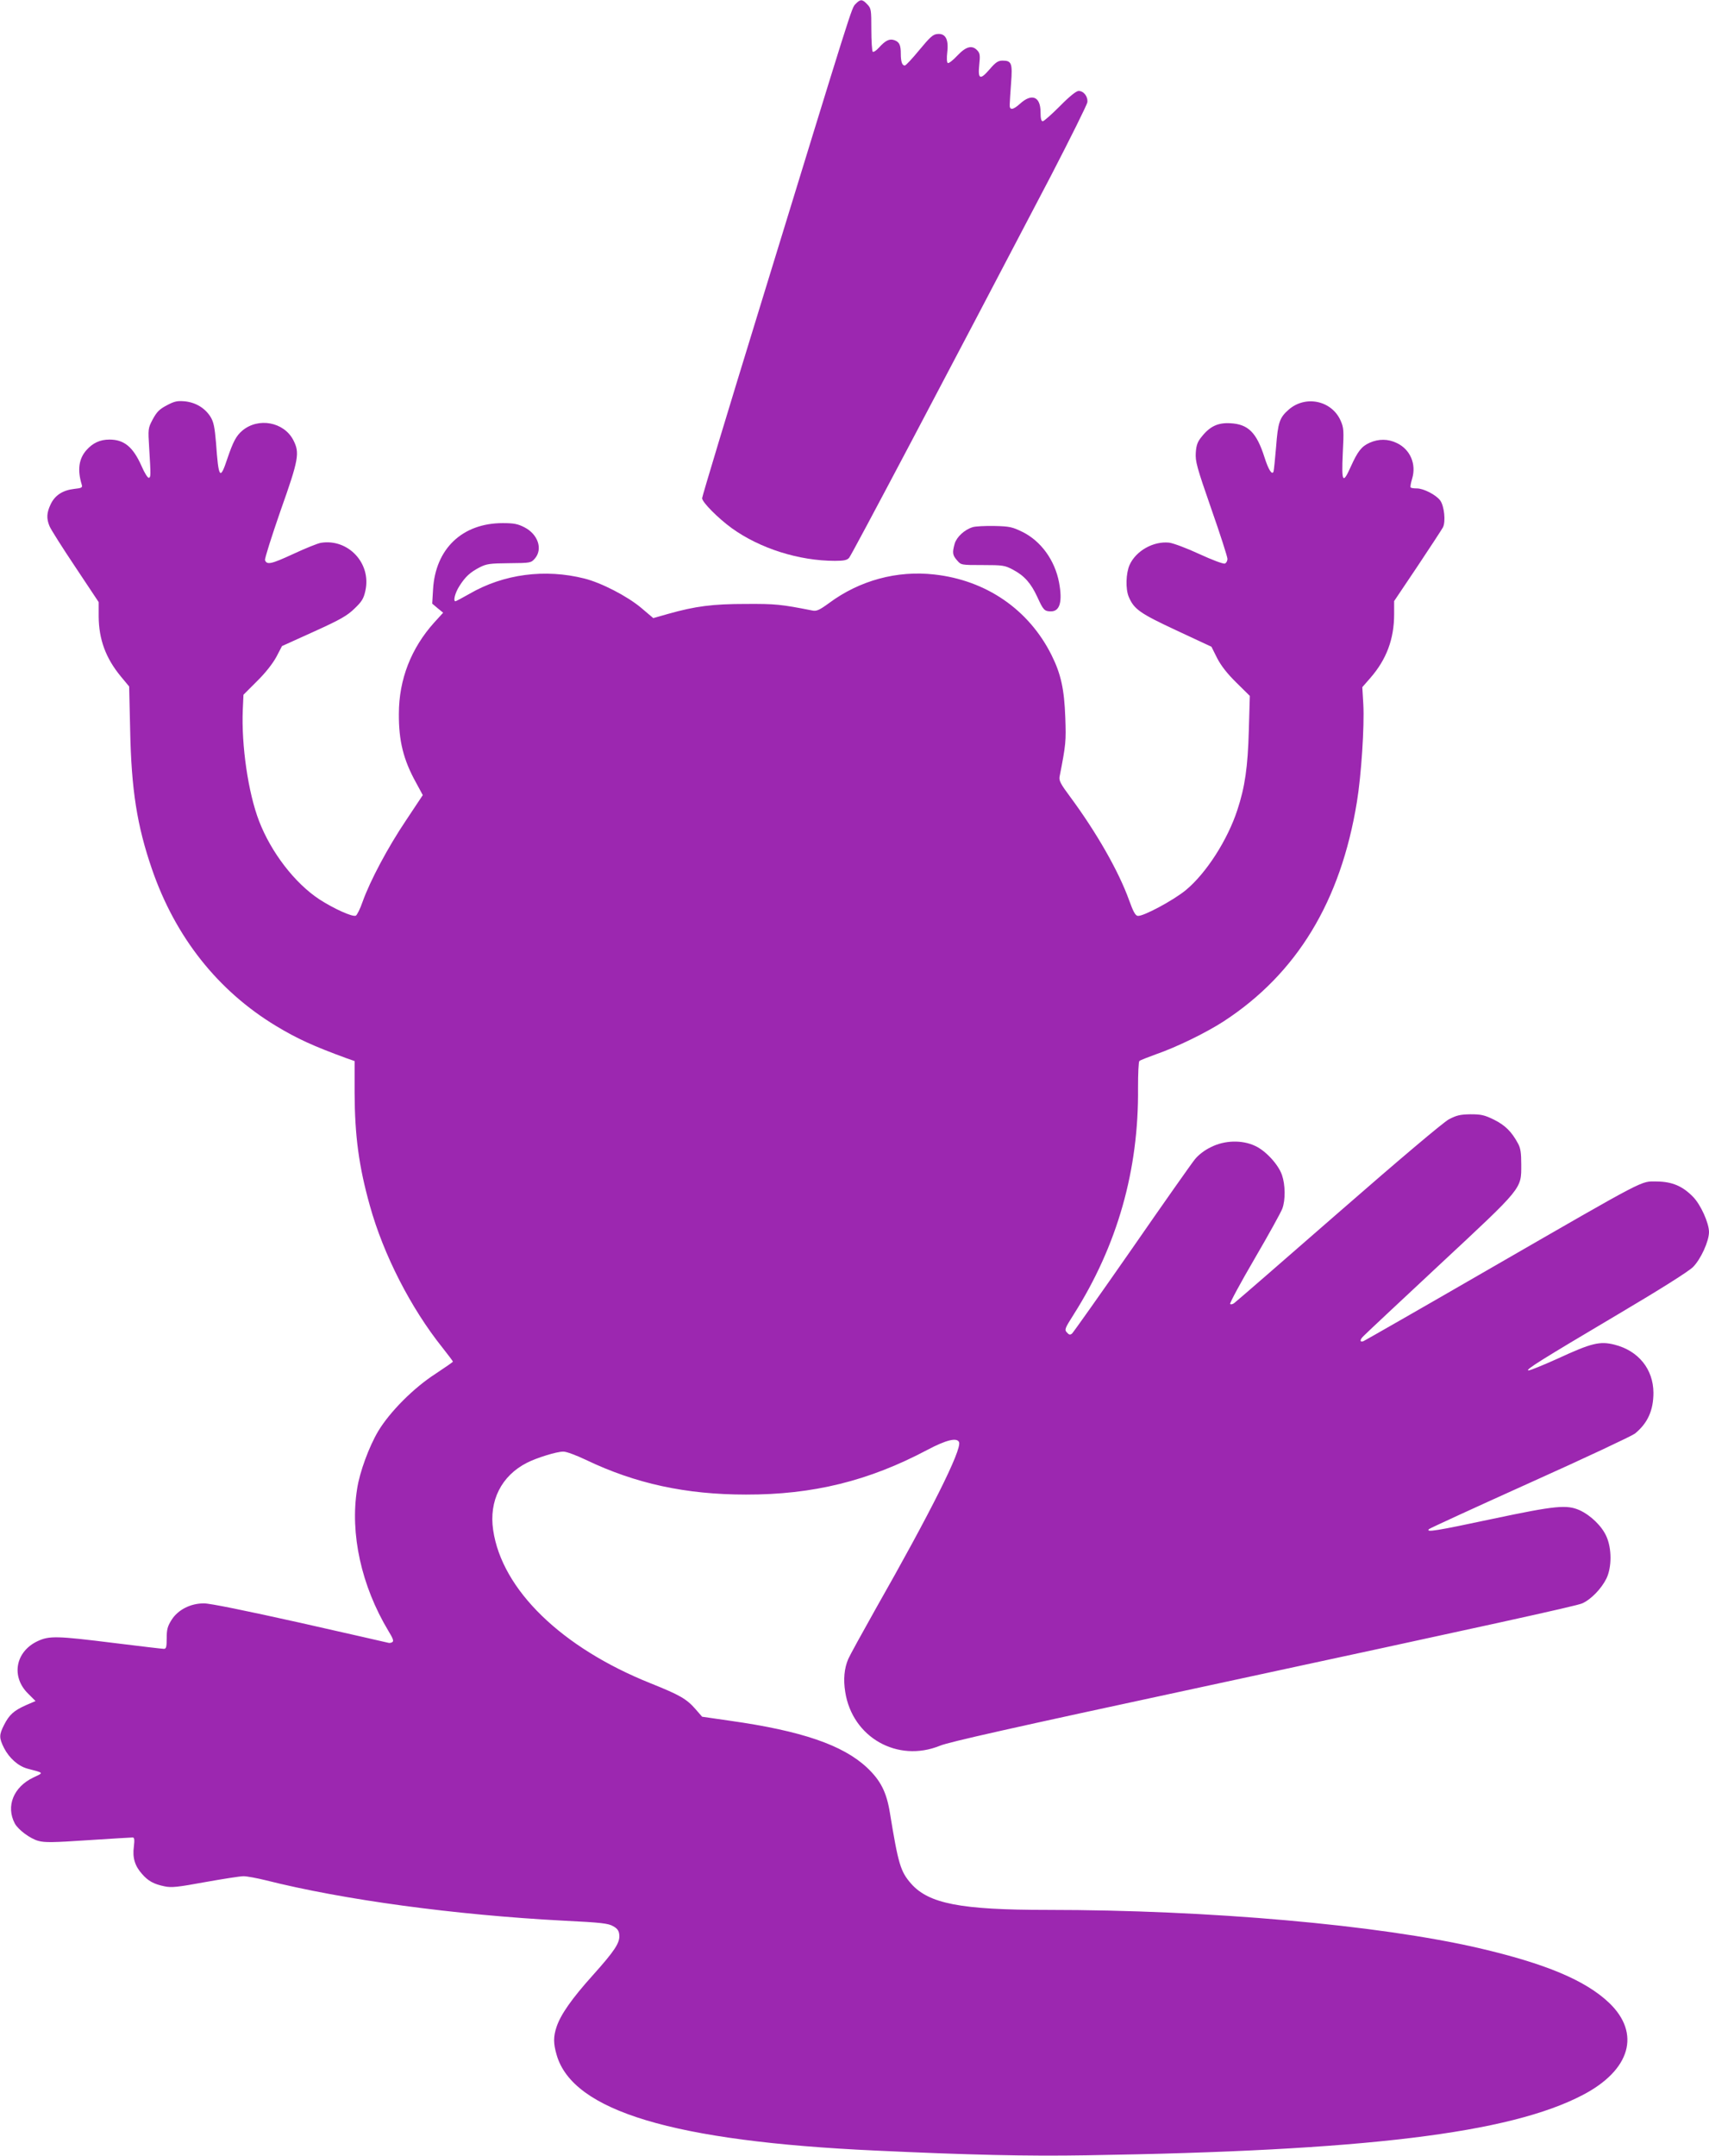
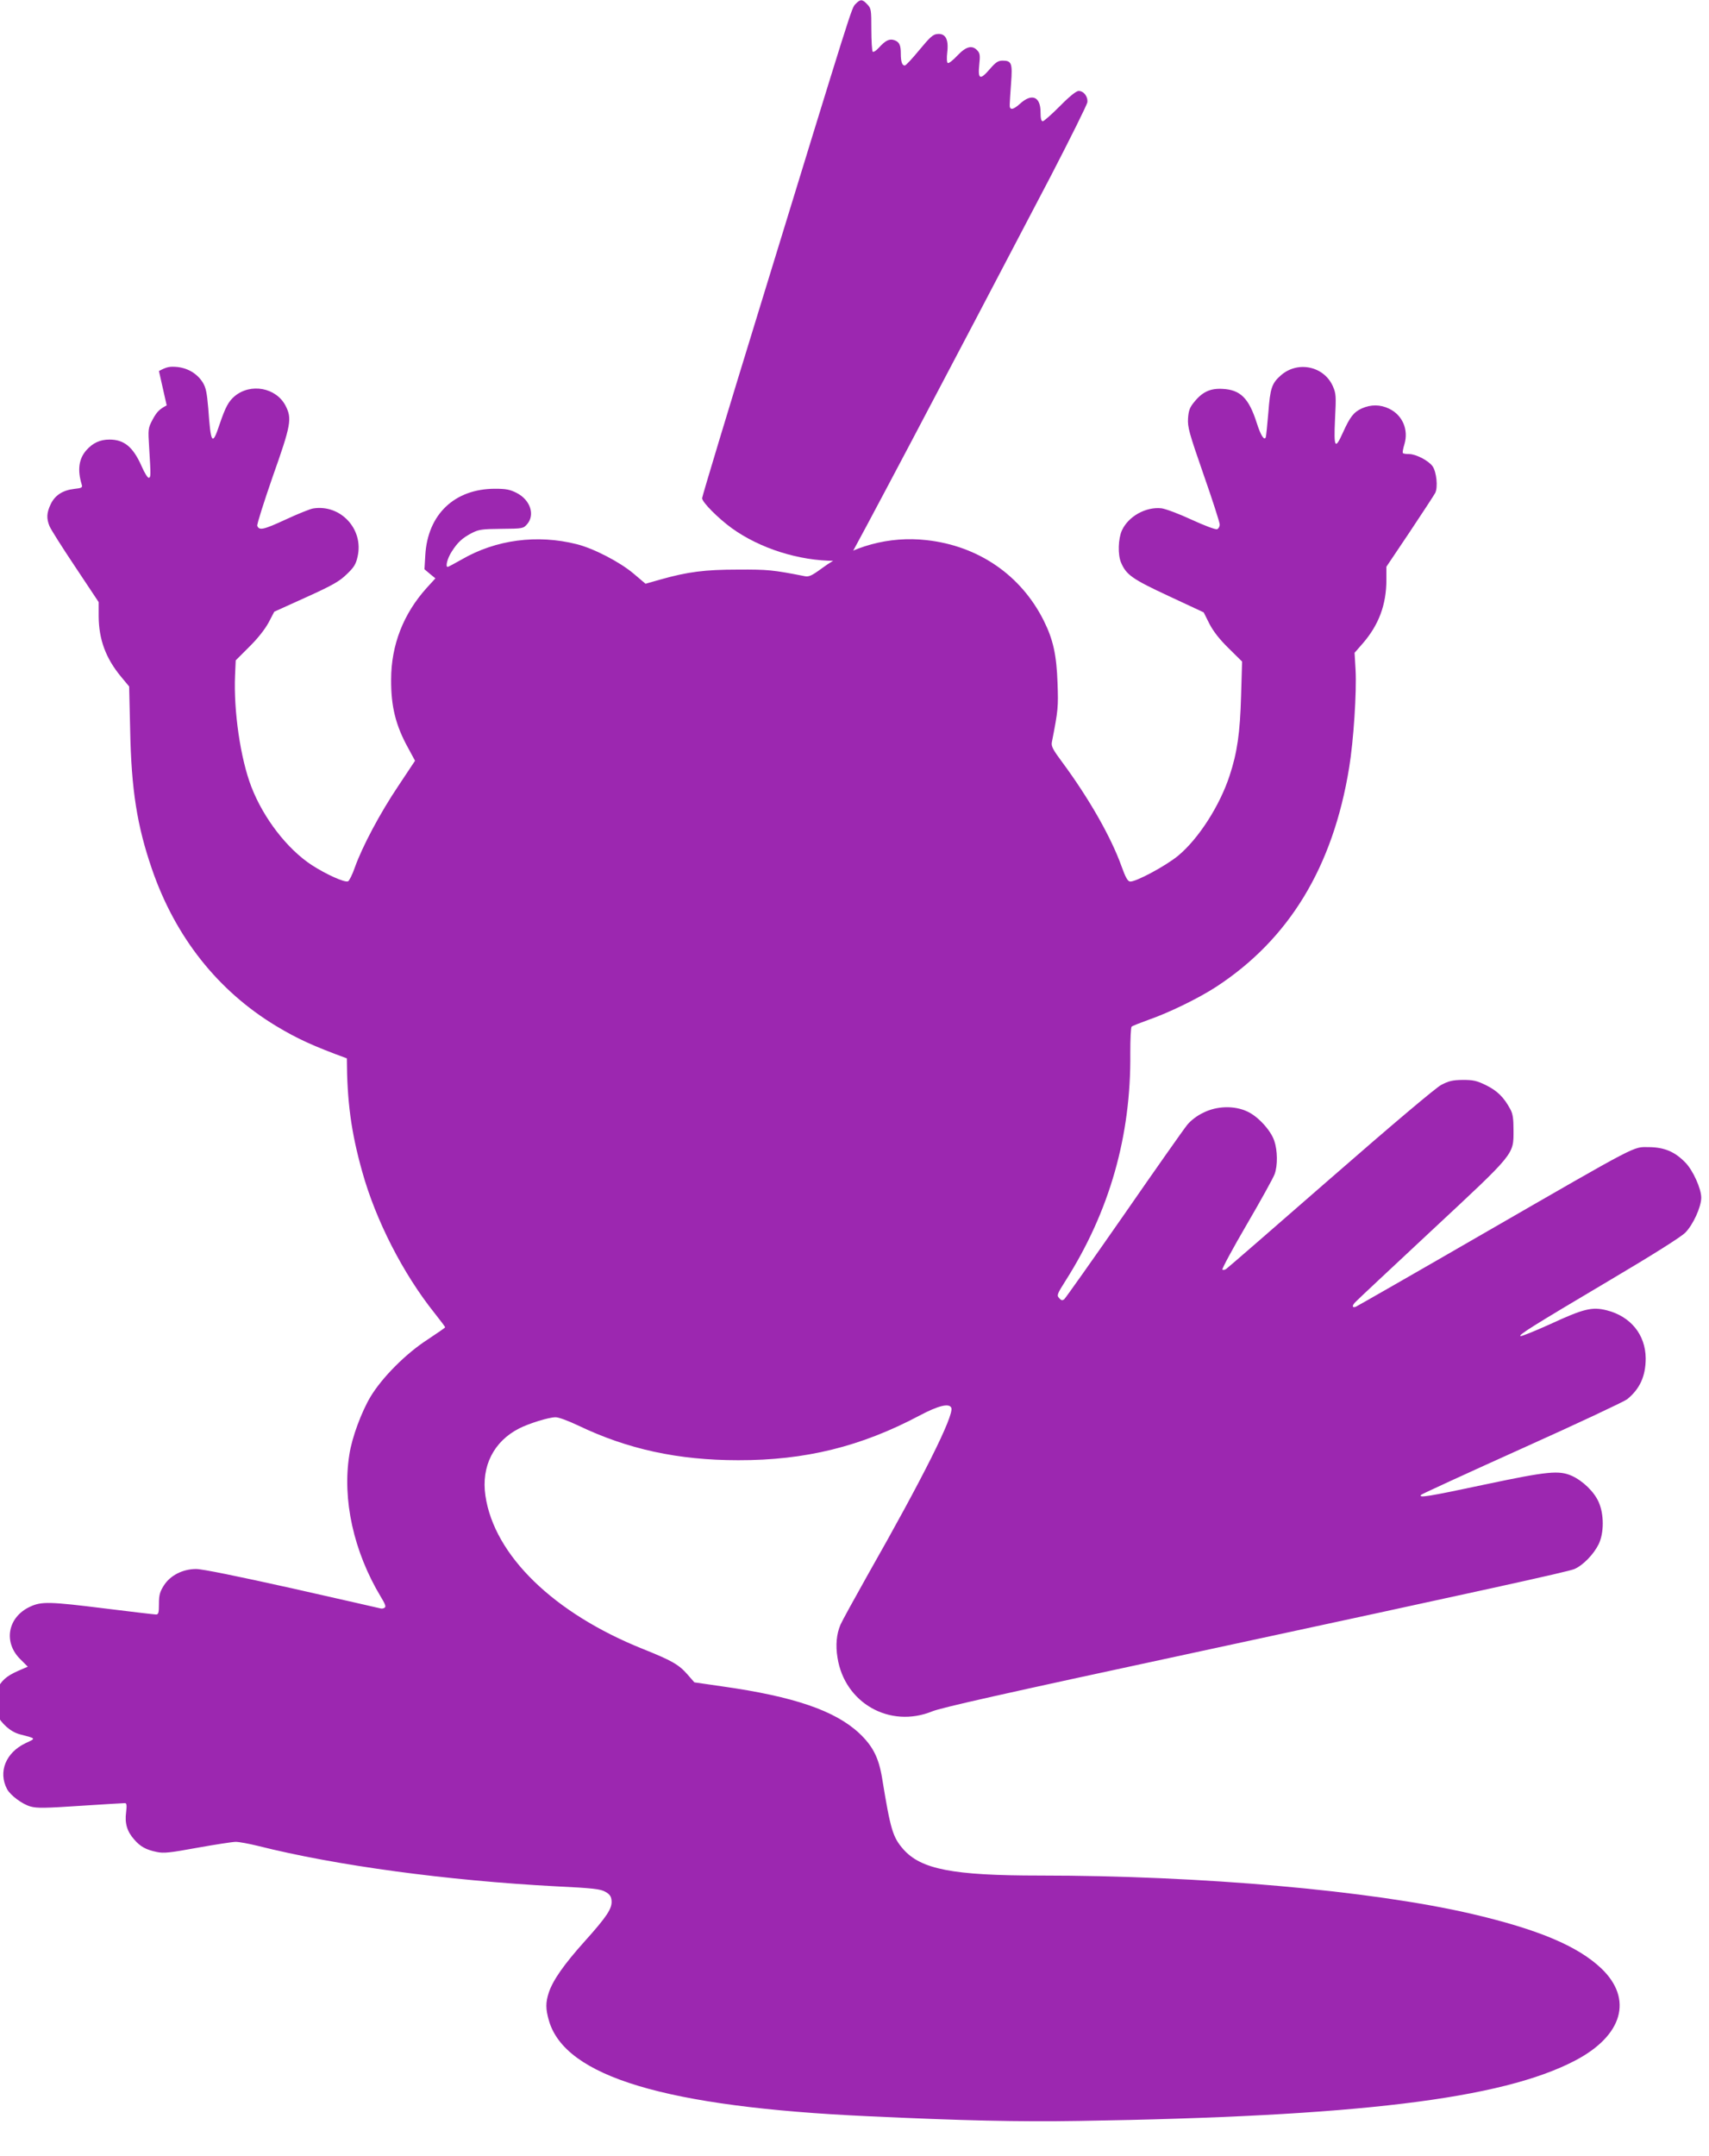
<svg xmlns="http://www.w3.org/2000/svg" version="1.0" width="1015pt" height="1280pt" viewBox="0 0 1015 1280" preserveAspectRatio="xMidYMid meet">
  <g transform="translate(0,1280) scale(0.1,-0.1)" fill="#9c27b0" stroke="none">
    <path d="M5081 12776 c-24 -25 -13 8 -566 -1793 -190 -617 -345 -1131 -345 -1141 0 -24 95 -119 176 -178 168 -121 400 -194 613 -194 53 0 72 4 84 18 15 16 580 1086 1198 2267 117 226 215 423 217 438 4 34 -22 67 -52 67 -14 0 -55 -33 -111 -90 -49 -49 -95 -90 -102 -90 -9 0 -13 17 -13 54 0 93 -52 114 -122 50 -43 -39 -64 -40 -61 -3 0 13 4 70 8 126 9 117 3 133 -50 133 -27 0 -41 -9 -78 -52 -56 -65 -70 -59 -61 28 6 54 4 68 -11 84 -31 34 -67 25 -119 -30 -26 -28 -52 -48 -57 -44 -6 3 -7 30 -3 65 9 76 -11 112 -59 107 -26 -2 -44 -19 -107 -95 -41 -50 -80 -92 -86 -92 -16 -1 -24 23 -24 69 0 52 -8 70 -37 81 -30 11 -54 -1 -93 -44 -16 -18 -32 -28 -37 -24 -4 5 -8 64 -8 132 0 117 -1 125 -24 149 -30 32 -41 32 -70 2z" />
-     <path d="M990 10393 c-44 -23 -59 -39 -83 -83 -28 -53 -28 -56 -21 -170 10 -165 10 -173 -2 -177 -6 -2 -26 29 -43 69 -51 115 -104 158 -191 158 -56 0 -99 -20 -137 -63 -45 -51 -54 -117 -28 -203 6 -19 2 -22 -45 -27 -68 -8 -114 -38 -139 -91 -24 -50 -26 -84 -7 -130 7 -18 76 -127 153 -242 l139 -209 0 -85 c1 -137 42 -248 132 -357 l49 -59 6 -259 c7 -355 41 -568 129 -824 139 -405 392 -724 738 -933 126 -76 223 -120 420 -192 l46 -16 0 -188 c1 -255 25 -437 91 -672 80 -288 242 -606 431 -842 34 -43 62 -80 62 -83 0 -2 -46 -34 -102 -71 -131 -84 -273 -227 -342 -342 -54 -91 -110 -242 -125 -342 -43 -267 25 -576 186 -844 27 -44 33 -60 23 -66 -7 -5 -18 -6 -24 -4 -6 2 -242 55 -524 119 -328 73 -534 115 -571 115 -80 0 -154 -38 -192 -98 -24 -38 -29 -57 -29 -109 0 -53 -3 -63 -17 -63 -10 0 -144 16 -298 35 -337 42 -382 43 -451 11 -133 -62 -160 -212 -56 -313 l43 -43 -58 -25 c-71 -32 -98 -56 -129 -117 -30 -59 -30 -77 0 -137 31 -60 84 -107 138 -122 102 -27 99 -23 36 -53 -118 -56 -164 -171 -110 -273 20 -37 91 -90 139 -103 38 -11 88 -10 297 4 138 9 257 16 264 16 10 0 12 -13 7 -54 -9 -66 6 -115 48 -162 36 -42 70 -61 134 -74 41 -9 77 -5 241 25 106 19 209 35 228 35 20 0 79 -11 132 -24 464 -117 1125 -206 1769 -240 225 -11 266 -16 295 -33 25 -14 34 -27 36 -51 5 -47 -28 -96 -159 -242 -123 -137 -188 -230 -213 -303 -20 -60 -20 -99 0 -168 96 -333 693 -513 1894 -568 556 -26 897 -34 1255 -28 1649 26 2509 130 2945 358 284 148 346 366 157 547 -141 134 -377 233 -777 326 -594 137 -1598 226 -2560 226 -515 0 -704 37 -809 156 -63 72 -76 116 -126 422 -20 122 -55 191 -137 268 -143 133 -387 217 -812 277 l-166 24 -41 47 c-52 59 -92 82 -264 151 -530 212 -884 556 -936 910 -26 174 49 323 201 400 57 29 175 66 215 66 17 1 76 -21 135 -49 294 -141 594 -206 950 -206 398 -1 730 81 1077 265 113 60 177 75 189 46 17 -45 -170 -418 -496 -991 -81 -144 -154 -277 -162 -296 -24 -56 -30 -122 -18 -196 42 -270 311 -422 563 -319 55 22 399 100 1567 351 1699 366 2211 478 2247 494 52 23 114 87 144 148 32 67 32 177 0 249 -27 62 -94 126 -159 156 -77 34 -142 28 -516 -51 -338 -72 -400 -82 -379 -61 5 5 275 129 599 275 323 145 604 277 624 292 76 62 110 138 110 243 -1 140 -89 249 -231 285 -87 22 -137 10 -336 -82 -91 -41 -170 -73 -176 -71 -16 5 63 55 532 333 252 149 420 255 446 281 46 46 95 153 95 208 0 53 -49 162 -94 208 -63 65 -125 91 -217 92 -97 0 -42 29 -979 -511 -410 -237 -753 -433 -762 -437 -23 -8 -23 8 0 30 9 10 212 200 450 422 499 465 487 450 487 596 0 69 -4 98 -19 125 -38 71 -77 109 -143 142 -57 28 -77 32 -140 32 -61 -1 -82 -6 -128 -30 -33 -18 -287 -232 -656 -554 -331 -289 -610 -531 -620 -538 -10 -7 -20 -8 -23 -4 -3 5 62 126 145 268 83 142 157 276 165 298 19 51 18 141 -2 199 -21 62 -96 144 -159 173 -78 37 -182 34 -263 -7 -38 -18 -75 -47 -95 -72 -19 -23 -188 -263 -375 -533 -188 -270 -348 -496 -355 -502 -11 -9 -18 -8 -30 6 -16 17 -13 24 39 106 260 410 388 859 383 1348 0 83 3 154 8 158 4 5 49 22 98 40 124 43 298 128 403 196 434 283 695 712 791 1303 26 158 45 448 38 579 l-6 102 48 55 c95 109 141 230 141 378 l0 78 139 207 c76 114 144 218 151 231 17 34 8 125 -16 159 -25 34 -99 72 -139 72 -18 0 -34 2 -37 6 -3 3 1 26 9 52 26 86 -11 173 -90 211 -53 26 -109 26 -163 2 -48 -22 -70 -50 -112 -143 -47 -105 -55 -92 -47 80 7 137 6 152 -13 195 -53 119 -208 152 -308 65 -55 -48 -64 -77 -75 -221 -6 -73 -13 -138 -15 -146 -8 -25 -30 8 -54 84 -47 147 -97 197 -204 202 -72 4 -120 -18 -169 -80 -24 -29 -32 -49 -35 -95 -3 -52 5 -83 92 -333 53 -151 96 -285 96 -297 0 -13 -7 -25 -15 -28 -9 -4 -77 22 -151 56 -75 35 -156 65 -180 68 -93 10 -197 -48 -235 -132 -22 -49 -25 -143 -5 -190 31 -73 66 -98 283 -199 l208 -97 34 -68 c24 -46 60 -92 114 -145 l80 -79 -6 -206 c-6 -216 -23 -335 -68 -471 -58 -178 -185 -376 -306 -476 -74 -61 -255 -158 -286 -153 -14 2 -27 26 -51 93 -62 172 -193 402 -353 618 -53 71 -64 92 -60 115 38 194 39 210 34 352 -6 168 -26 259 -82 371 -135 270 -388 444 -696 478 -221 25 -443 -35 -624 -169 -59 -43 -75 -50 -100 -45 -188 37 -219 40 -395 39 -198 0 -299 -13 -462 -59 l-88 -25 -72 61 c-82 69 -237 149 -337 174 -234 59 -480 27 -683 -91 -42 -24 -80 -44 -83 -44 -15 0 -2 51 24 91 35 55 63 81 121 111 40 20 59 23 174 24 128 1 130 2 153 28 48 56 18 144 -62 185 -39 20 -62 25 -129 25 -240 0 -400 -152 -414 -394 l-5 -84 32 -27 33 -27 -52 -57 c-138 -153 -211 -339 -211 -544 -1 -160 27 -273 102 -408 l40 -74 -99 -149 c-109 -162 -214 -360 -258 -483 -15 -44 -34 -81 -41 -84 -21 -8 -131 42 -216 97 -146 96 -286 278 -358 464 -65 168 -106 451 -97 662 l4 89 80 80 c51 50 93 104 115 144 l34 65 190 86 c159 72 198 95 241 137 43 41 54 59 64 105 37 163 -102 311 -264 285 -19 -3 -93 -33 -166 -67 -130 -60 -155 -65 -166 -36 -3 8 39 140 92 293 109 307 115 344 76 420 -56 108 -208 136 -303 56 -36 -31 -54 -64 -89 -167 -43 -130 -52 -118 -67 95 -8 93 -14 123 -32 153 -33 53 -88 86 -152 93 -46 4 -62 1 -109 -24z" />
-     <path d="M5777 9670 c-49 -15 -95 -58 -107 -98 -15 -54 -13 -68 14 -99 24 -28 24 -28 153 -28 119 0 131 -2 178 -27 69 -36 108 -81 146 -163 35 -77 42 -85 81 -85 53 0 69 58 48 171 -25 133 -108 247 -218 301 -59 29 -76 33 -166 35 -56 1 -114 -2 -129 -7z" />
+     <path d="M990 10393 c-44 -23 -59 -39 -83 -83 -28 -53 -28 -56 -21 -170 10 -165 10 -173 -2 -177 -6 -2 -26 29 -43 69 -51 115 -104 158 -191 158 -56 0 -99 -20 -137 -63 -45 -51 -54 -117 -28 -203 6 -19 2 -22 -45 -27 -68 -8 -114 -38 -139 -91 -24 -50 -26 -84 -7 -130 7 -18 76 -127 153 -242 l139 -209 0 -85 c1 -137 42 -248 132 -357 l49 -59 6 -259 c7 -355 41 -568 129 -824 139 -405 392 -724 738 -933 126 -76 223 -120 420 -192 c1 -255 25 -437 91 -672 80 -288 242 -606 431 -842 34 -43 62 -80 62 -83 0 -2 -46 -34 -102 -71 -131 -84 -273 -227 -342 -342 -54 -91 -110 -242 -125 -342 -43 -267 25 -576 186 -844 27 -44 33 -60 23 -66 -7 -5 -18 -6 -24 -4 -6 2 -242 55 -524 119 -328 73 -534 115 -571 115 -80 0 -154 -38 -192 -98 -24 -38 -29 -57 -29 -109 0 -53 -3 -63 -17 -63 -10 0 -144 16 -298 35 -337 42 -382 43 -451 11 -133 -62 -160 -212 -56 -313 l43 -43 -58 -25 c-71 -32 -98 -56 -129 -117 -30 -59 -30 -77 0 -137 31 -60 84 -107 138 -122 102 -27 99 -23 36 -53 -118 -56 -164 -171 -110 -273 20 -37 91 -90 139 -103 38 -11 88 -10 297 4 138 9 257 16 264 16 10 0 12 -13 7 -54 -9 -66 6 -115 48 -162 36 -42 70 -61 134 -74 41 -9 77 -5 241 25 106 19 209 35 228 35 20 0 79 -11 132 -24 464 -117 1125 -206 1769 -240 225 -11 266 -16 295 -33 25 -14 34 -27 36 -51 5 -47 -28 -96 -159 -242 -123 -137 -188 -230 -213 -303 -20 -60 -20 -99 0 -168 96 -333 693 -513 1894 -568 556 -26 897 -34 1255 -28 1649 26 2509 130 2945 358 284 148 346 366 157 547 -141 134 -377 233 -777 326 -594 137 -1598 226 -2560 226 -515 0 -704 37 -809 156 -63 72 -76 116 -126 422 -20 122 -55 191 -137 268 -143 133 -387 217 -812 277 l-166 24 -41 47 c-52 59 -92 82 -264 151 -530 212 -884 556 -936 910 -26 174 49 323 201 400 57 29 175 66 215 66 17 1 76 -21 135 -49 294 -141 594 -206 950 -206 398 -1 730 81 1077 265 113 60 177 75 189 46 17 -45 -170 -418 -496 -991 -81 -144 -154 -277 -162 -296 -24 -56 -30 -122 -18 -196 42 -270 311 -422 563 -319 55 22 399 100 1567 351 1699 366 2211 478 2247 494 52 23 114 87 144 148 32 67 32 177 0 249 -27 62 -94 126 -159 156 -77 34 -142 28 -516 -51 -338 -72 -400 -82 -379 -61 5 5 275 129 599 275 323 145 604 277 624 292 76 62 110 138 110 243 -1 140 -89 249 -231 285 -87 22 -137 10 -336 -82 -91 -41 -170 -73 -176 -71 -16 5 63 55 532 333 252 149 420 255 446 281 46 46 95 153 95 208 0 53 -49 162 -94 208 -63 65 -125 91 -217 92 -97 0 -42 29 -979 -511 -410 -237 -753 -433 -762 -437 -23 -8 -23 8 0 30 9 10 212 200 450 422 499 465 487 450 487 596 0 69 -4 98 -19 125 -38 71 -77 109 -143 142 -57 28 -77 32 -140 32 -61 -1 -82 -6 -128 -30 -33 -18 -287 -232 -656 -554 -331 -289 -610 -531 -620 -538 -10 -7 -20 -8 -23 -4 -3 5 62 126 145 268 83 142 157 276 165 298 19 51 18 141 -2 199 -21 62 -96 144 -159 173 -78 37 -182 34 -263 -7 -38 -18 -75 -47 -95 -72 -19 -23 -188 -263 -375 -533 -188 -270 -348 -496 -355 -502 -11 -9 -18 -8 -30 6 -16 17 -13 24 39 106 260 410 388 859 383 1348 0 83 3 154 8 158 4 5 49 22 98 40 124 43 298 128 403 196 434 283 695 712 791 1303 26 158 45 448 38 579 l-6 102 48 55 c95 109 141 230 141 378 l0 78 139 207 c76 114 144 218 151 231 17 34 8 125 -16 159 -25 34 -99 72 -139 72 -18 0 -34 2 -37 6 -3 3 1 26 9 52 26 86 -11 173 -90 211 -53 26 -109 26 -163 2 -48 -22 -70 -50 -112 -143 -47 -105 -55 -92 -47 80 7 137 6 152 -13 195 -53 119 -208 152 -308 65 -55 -48 -64 -77 -75 -221 -6 -73 -13 -138 -15 -146 -8 -25 -30 8 -54 84 -47 147 -97 197 -204 202 -72 4 -120 -18 -169 -80 -24 -29 -32 -49 -35 -95 -3 -52 5 -83 92 -333 53 -151 96 -285 96 -297 0 -13 -7 -25 -15 -28 -9 -4 -77 22 -151 56 -75 35 -156 65 -180 68 -93 10 -197 -48 -235 -132 -22 -49 -25 -143 -5 -190 31 -73 66 -98 283 -199 l208 -97 34 -68 c24 -46 60 -92 114 -145 l80 -79 -6 -206 c-6 -216 -23 -335 -68 -471 -58 -178 -185 -376 -306 -476 -74 -61 -255 -158 -286 -153 -14 2 -27 26 -51 93 -62 172 -193 402 -353 618 -53 71 -64 92 -60 115 38 194 39 210 34 352 -6 168 -26 259 -82 371 -135 270 -388 444 -696 478 -221 25 -443 -35 -624 -169 -59 -43 -75 -50 -100 -45 -188 37 -219 40 -395 39 -198 0 -299 -13 -462 -59 l-88 -25 -72 61 c-82 69 -237 149 -337 174 -234 59 -480 27 -683 -91 -42 -24 -80 -44 -83 -44 -15 0 -2 51 24 91 35 55 63 81 121 111 40 20 59 23 174 24 128 1 130 2 153 28 48 56 18 144 -62 185 -39 20 -62 25 -129 25 -240 0 -400 -152 -414 -394 l-5 -84 32 -27 33 -27 -52 -57 c-138 -153 -211 -339 -211 -544 -1 -160 27 -273 102 -408 l40 -74 -99 -149 c-109 -162 -214 -360 -258 -483 -15 -44 -34 -81 -41 -84 -21 -8 -131 42 -216 97 -146 96 -286 278 -358 464 -65 168 -106 451 -97 662 l4 89 80 80 c51 50 93 104 115 144 l34 65 190 86 c159 72 198 95 241 137 43 41 54 59 64 105 37 163 -102 311 -264 285 -19 -3 -93 -33 -166 -67 -130 -60 -155 -65 -166 -36 -3 8 39 140 92 293 109 307 115 344 76 420 -56 108 -208 136 -303 56 -36 -31 -54 -64 -89 -167 -43 -130 -52 -118 -67 95 -8 93 -14 123 -32 153 -33 53 -88 86 -152 93 -46 4 -62 1 -109 -24z" />
  </g>
</svg>